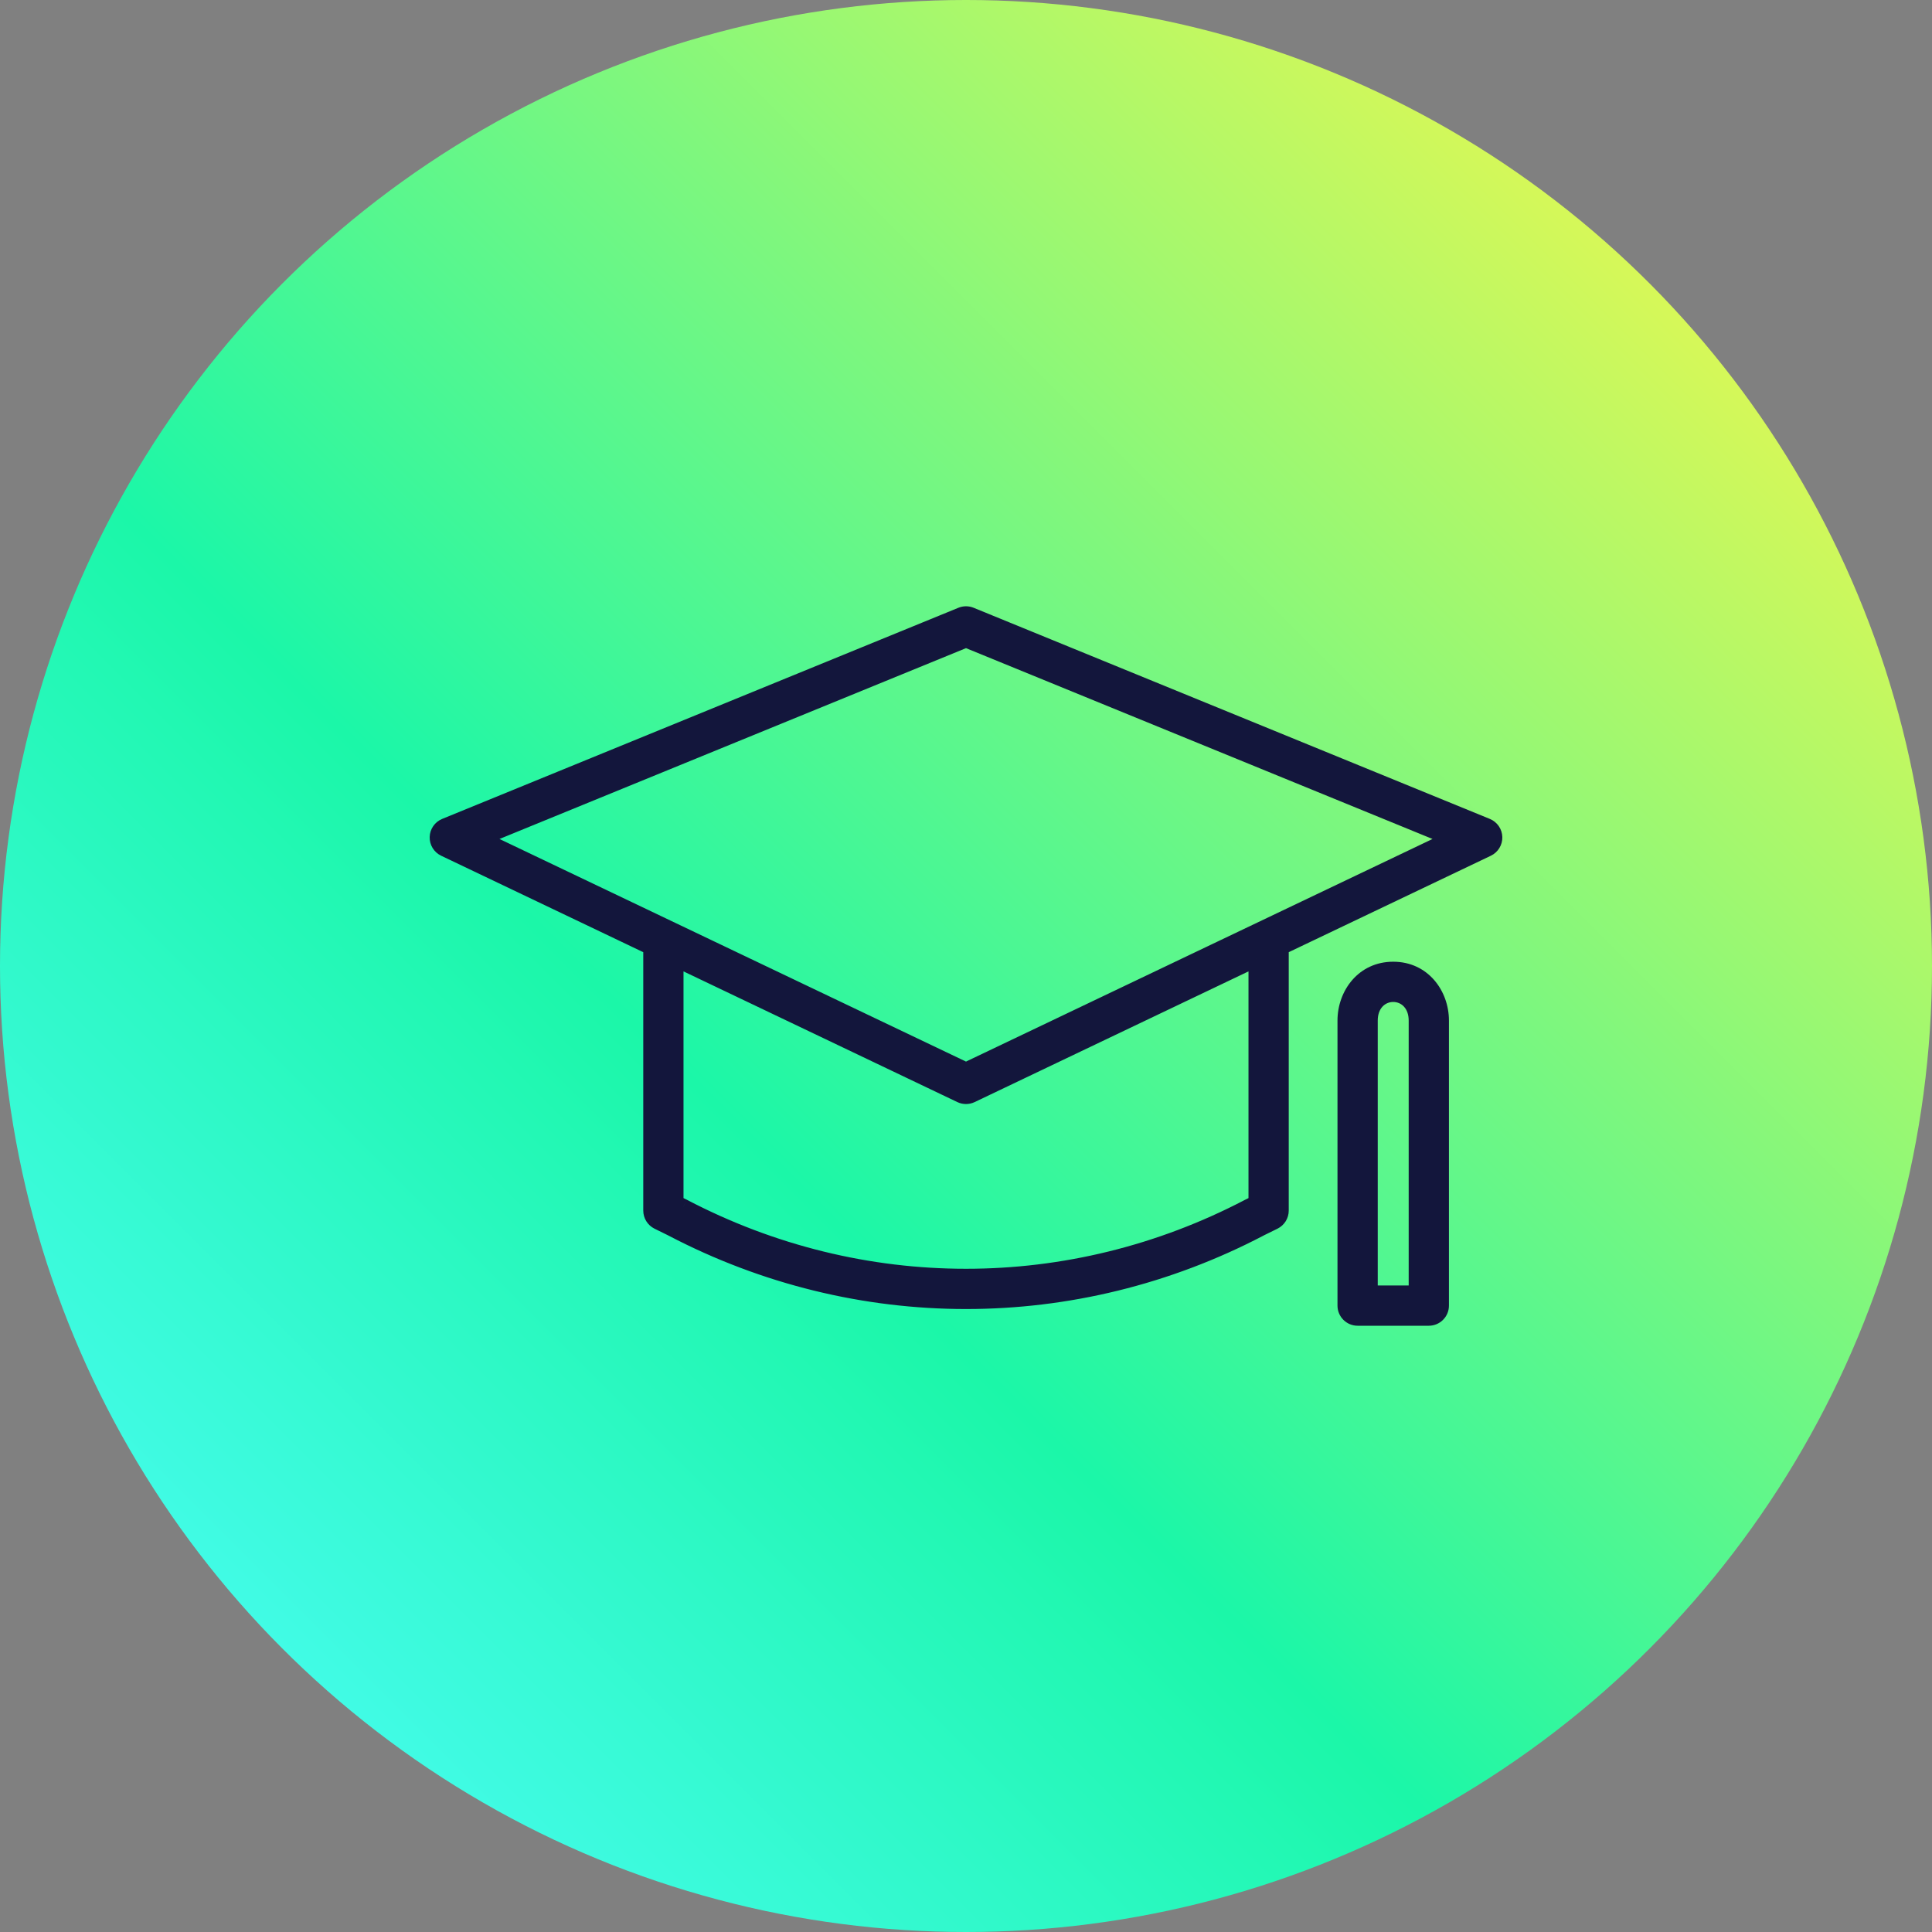
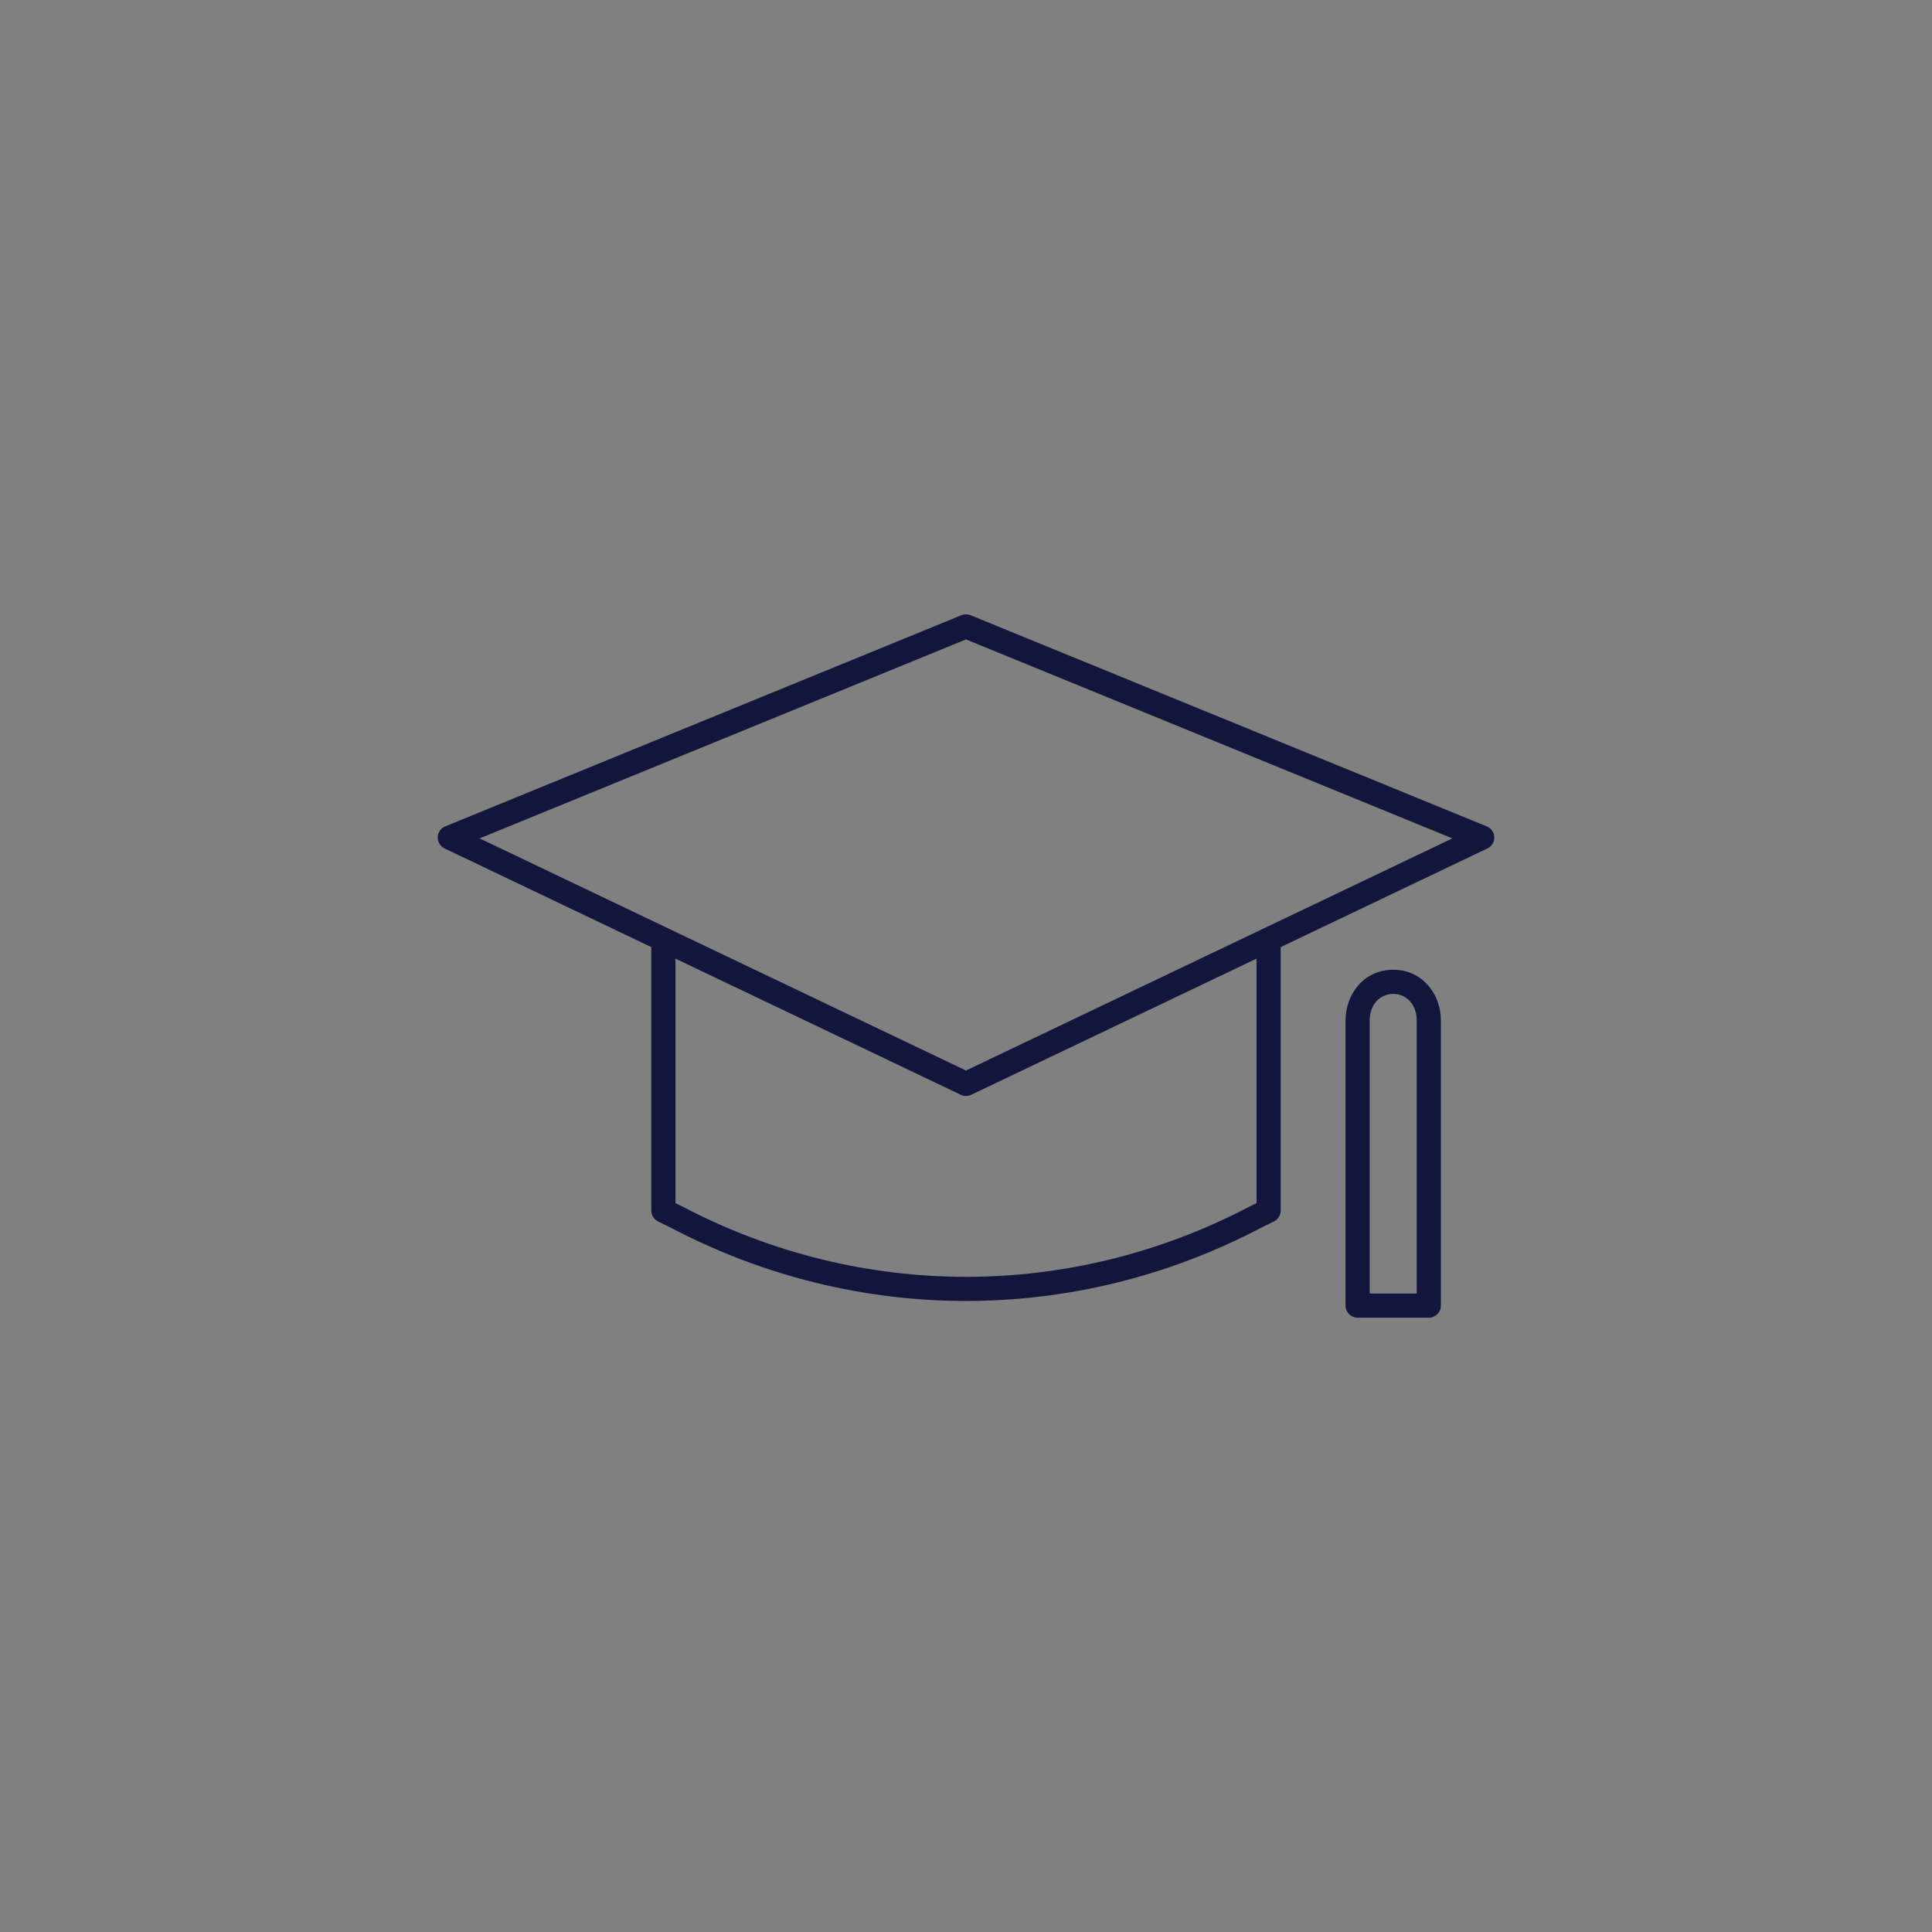
<svg xmlns="http://www.w3.org/2000/svg" width="60" height="60" viewBox="0 0 60 60" fill="none">
  <rect x="0" y="0" width="60" height="60" fill="#808080" stroke="none" />
-   <circle cx="30" cy="30" r="30" fill="url(#paint0_linear_574_13884)" />
  <path fill-rule="evenodd" clip-rule="evenodd" d="M30.142 19.106C30.051 19.069 29.949 19.069 29.858 19.106L13.827 25.664C13.689 25.72 13.598 25.852 13.594 26C13.59 26.148 13.673 26.285 13.807 26.349L20.227 29.413V37.596C20.227 37.739 20.308 37.869 20.436 37.932L20.875 38.149C26.62 41.154 33.38 41.154 39.126 38.149L39.564 37.932C39.692 37.869 39.773 37.739 39.773 37.596V29.413L46.193 26.349C46.327 26.285 46.411 26.148 46.406 26C46.402 25.852 46.311 25.72 46.173 25.664L30.142 19.106ZM39.023 29.771L30.162 34C30.059 34.049 29.941 34.049 29.839 34L20.977 29.771V37.363L21.211 37.479L21.219 37.483L21.218 37.483C26.748 40.377 33.252 40.377 38.782 37.483L38.789 37.479L38.789 37.479L39.023 37.363V29.771ZM30 33.246L14.895 26.037L30 19.858L45.105 26.037L30 33.246ZM43.267 30.867C42.853 30.867 42.537 31.201 42.537 31.694V40.172H43.998V31.694C43.998 31.201 43.682 30.867 43.267 30.867ZM41.787 31.694C41.787 30.876 42.355 30.117 43.267 30.117C44.18 30.117 44.748 30.876 44.748 31.694V40.547C44.748 40.754 44.58 40.922 44.373 40.922H42.162C41.955 40.922 41.787 40.754 41.787 40.547V31.694Z" fill="#13163C" />
-   <path d="M29.858 19.106L29.764 18.875V18.875L29.858 19.106ZM30.142 19.106L30.047 19.337V19.337L30.142 19.106ZM13.827 25.664L13.732 25.432H13.732L13.827 25.664ZM13.594 26L13.344 25.993L13.344 25.993L13.594 26ZM13.807 26.349L13.915 26.124H13.915L13.807 26.349ZM20.227 29.413H20.477C20.477 29.317 20.422 29.229 20.335 29.188L20.227 29.413ZM20.436 37.932L20.325 38.157H20.325L20.436 37.932ZM20.875 38.149L20.991 37.928L20.985 37.925L20.875 38.149ZM39.126 38.149L39.015 37.925L39.01 37.928L39.126 38.149ZM39.564 37.932L39.453 37.708L39.564 37.932ZM39.773 29.413L39.665 29.188C39.578 29.229 39.523 29.317 39.523 29.413H39.773ZM46.193 26.349L46.085 26.124L46.193 26.349ZM46.406 26L46.156 26.007V26.007L46.406 26ZM46.173 25.664L46.268 25.432H46.268L46.173 25.664ZM39.023 29.771H39.273C39.273 29.685 39.229 29.605 39.156 29.56C39.084 29.514 38.993 29.509 38.915 29.546L39.023 29.771ZM30.162 34L30.269 34.226L30.269 34.226L30.162 34ZM29.839 34L29.731 34.226L29.731 34.226L29.839 34ZM20.977 29.771L21.085 29.546C21.008 29.509 20.917 29.514 20.844 29.56C20.771 29.605 20.727 29.685 20.727 29.771H20.977ZM20.977 37.363H20.727C20.727 37.458 20.781 37.545 20.867 37.587L20.977 37.363ZM21.211 37.479L21.322 37.255L21.322 37.255L21.211 37.479ZM21.219 37.483L21.44 37.598C21.471 37.538 21.477 37.469 21.456 37.405C21.435 37.341 21.39 37.288 21.329 37.258L21.219 37.483ZM21.218 37.483L20.997 37.367C20.933 37.489 20.98 37.64 21.103 37.704L21.218 37.483ZM38.782 37.483L38.898 37.704H38.898L38.782 37.483ZM38.789 37.479L39.011 37.363C38.98 37.304 38.928 37.26 38.864 37.24C38.801 37.22 38.732 37.226 38.673 37.257L38.789 37.479ZM38.789 37.479L38.568 37.594C38.631 37.715 38.778 37.763 38.9 37.703L38.789 37.479ZM39.023 37.363L39.134 37.587C39.219 37.545 39.273 37.458 39.273 37.363H39.023ZM14.895 26.037L14.8 25.806C14.709 25.843 14.648 25.931 14.645 26.03C14.642 26.129 14.698 26.22 14.787 26.263L14.895 26.037ZM30 33.246L29.892 33.472C29.961 33.504 30.04 33.504 30.108 33.472L30 33.246ZM30 19.858L30.095 19.627C30.034 19.602 29.966 19.602 29.905 19.627L30 19.858ZM45.105 26.037L45.213 26.263C45.303 26.22 45.358 26.129 45.355 26.03C45.353 25.931 45.292 25.843 45.2 25.806L45.105 26.037ZM42.537 40.172H42.287C42.287 40.31 42.399 40.422 42.537 40.422V40.172ZM43.998 40.172V40.422C44.136 40.422 44.248 40.31 44.248 40.172H43.998ZM29.953 19.337C29.983 19.325 30.017 19.325 30.047 19.337L30.237 18.875C30.085 18.813 29.915 18.813 29.764 18.875L29.953 19.337ZM13.921 25.895L29.953 19.337L29.764 18.875L13.732 25.432L13.921 25.895ZM13.844 26.007C13.845 25.958 13.876 25.914 13.921 25.895L13.732 25.432C13.503 25.526 13.351 25.746 13.344 25.993L13.844 26.007ZM13.915 26.124C13.87 26.102 13.842 26.057 13.844 26.007L13.344 25.993C13.337 26.24 13.476 26.468 13.7 26.575L13.915 26.124ZM20.335 29.188L13.915 26.124L13.7 26.575L20.12 29.639L20.335 29.188ZM19.977 29.413V37.596H20.477V29.413H19.977ZM19.977 37.596C19.977 37.834 20.112 38.051 20.325 38.157L20.547 37.708C20.504 37.687 20.477 37.644 20.477 37.596H19.977ZM20.325 38.157L20.764 38.373L20.985 37.925L20.547 37.708L20.325 38.157ZM20.759 38.371C26.577 41.414 33.423 41.414 39.242 38.371L39.01 37.928C33.337 40.895 26.663 40.895 20.991 37.928L20.759 38.371ZM39.236 38.373L39.675 38.157L39.453 37.708L39.015 37.925L39.236 38.373ZM39.675 38.157C39.888 38.051 40.023 37.834 40.023 37.596H39.523C39.523 37.644 39.496 37.687 39.453 37.708L39.675 38.157ZM40.023 37.596V29.413H39.523V37.596H40.023ZM46.085 26.124L39.665 29.188L39.88 29.639L46.301 26.575L46.085 26.124ZM46.156 26.007C46.158 26.057 46.13 26.102 46.085 26.124L46.301 26.575C46.524 26.468 46.663 26.24 46.656 25.993L46.156 26.007ZM46.079 25.895C46.125 25.914 46.155 25.958 46.156 26.007L46.656 25.993C46.649 25.746 46.497 25.526 46.268 25.432L46.079 25.895ZM30.047 19.337L46.079 25.895L46.268 25.432L30.237 18.875L30.047 19.337ZM38.915 29.546L30.054 33.774L30.269 34.226L39.13 29.997L38.915 29.546ZM30.054 33.774C30.02 33.791 29.98 33.791 29.946 33.774L29.731 34.226C29.901 34.307 30.099 34.307 30.269 34.226L30.054 33.774ZM29.946 33.774L21.085 29.546L20.87 29.997L29.731 34.226L29.946 33.774ZM21.227 37.363V29.771H20.727V37.363H21.227ZM21.322 37.255L21.088 37.139L20.867 37.587L21.1 37.703L21.322 37.255ZM21.329 37.258L21.322 37.255L21.1 37.703L21.108 37.707L21.329 37.258ZM21.44 37.598L21.44 37.598L20.997 37.367L20.997 37.367L21.44 37.598ZM38.666 37.261C33.209 40.117 26.791 40.117 21.334 37.261L21.103 37.704C26.705 40.636 33.295 40.636 38.898 37.704L38.666 37.261ZM38.673 37.257L38.666 37.261L38.898 37.704L38.905 37.7L38.673 37.257ZM39.011 37.363L39.011 37.363L38.568 37.594L38.568 37.594L39.011 37.363ZM38.912 37.139L38.679 37.255L38.9 37.703L39.134 37.587L38.912 37.139ZM38.773 29.771V37.363H39.273V29.771H38.773ZM14.787 26.263L29.892 33.472L30.108 33.02L15.002 25.812L14.787 26.263ZM29.905 19.627L14.8 25.806L14.989 26.269L30.095 20.09L29.905 19.627ZM45.2 25.806L30.095 19.627L29.905 20.09L45.011 26.269L45.2 25.806ZM30.108 33.472L45.213 26.263L44.998 25.812L29.892 33.02L30.108 33.472ZM42.787 31.694C42.787 31.314 43.015 31.117 43.267 31.117V30.617C42.691 30.617 42.287 31.088 42.287 31.694H42.787ZM42.787 40.172V31.694H42.287V40.172H42.787ZM43.998 39.922H42.537V40.422H43.998V39.922ZM43.748 31.694V40.172H44.248V31.694H43.748ZM43.267 31.117C43.52 31.117 43.748 31.314 43.748 31.694H44.248C44.248 31.088 43.844 30.617 43.267 30.617V31.117ZM43.267 29.867C42.188 29.867 41.537 30.769 41.537 31.694H42.037C42.037 30.982 42.523 30.367 43.267 30.367V29.867ZM44.998 31.694C44.998 30.769 44.347 29.867 43.267 29.867V30.367C44.012 30.367 44.498 30.982 44.498 31.694H44.998ZM44.998 40.547V31.694H44.498V40.547H44.998ZM44.373 41.172C44.718 41.172 44.998 40.892 44.998 40.547H44.498C44.498 40.616 44.442 40.672 44.373 40.672V41.172ZM42.162 41.172H44.373V40.672H42.162V41.172ZM41.537 40.547C41.537 40.892 41.817 41.172 42.162 41.172V40.672C42.093 40.672 42.037 40.616 42.037 40.547H41.537ZM41.537 31.694V40.547H42.037V31.694H41.537Z" fill="#13163C" />
  <defs>
    <linearGradient id="paint0_linear_574_13884" x1="60.402" y1="-0.257" x2="-0.161" y2="60.305" gradientUnits="userSpaceOnUse">
      <stop offset="0.06" stop-color="#FCF848" />
      <stop offset="0.6" stop-color="#1BF7A8" />
      <stop offset="0.938" stop-color="#4EFCFA" />
    </linearGradient>
  </defs>
</svg>